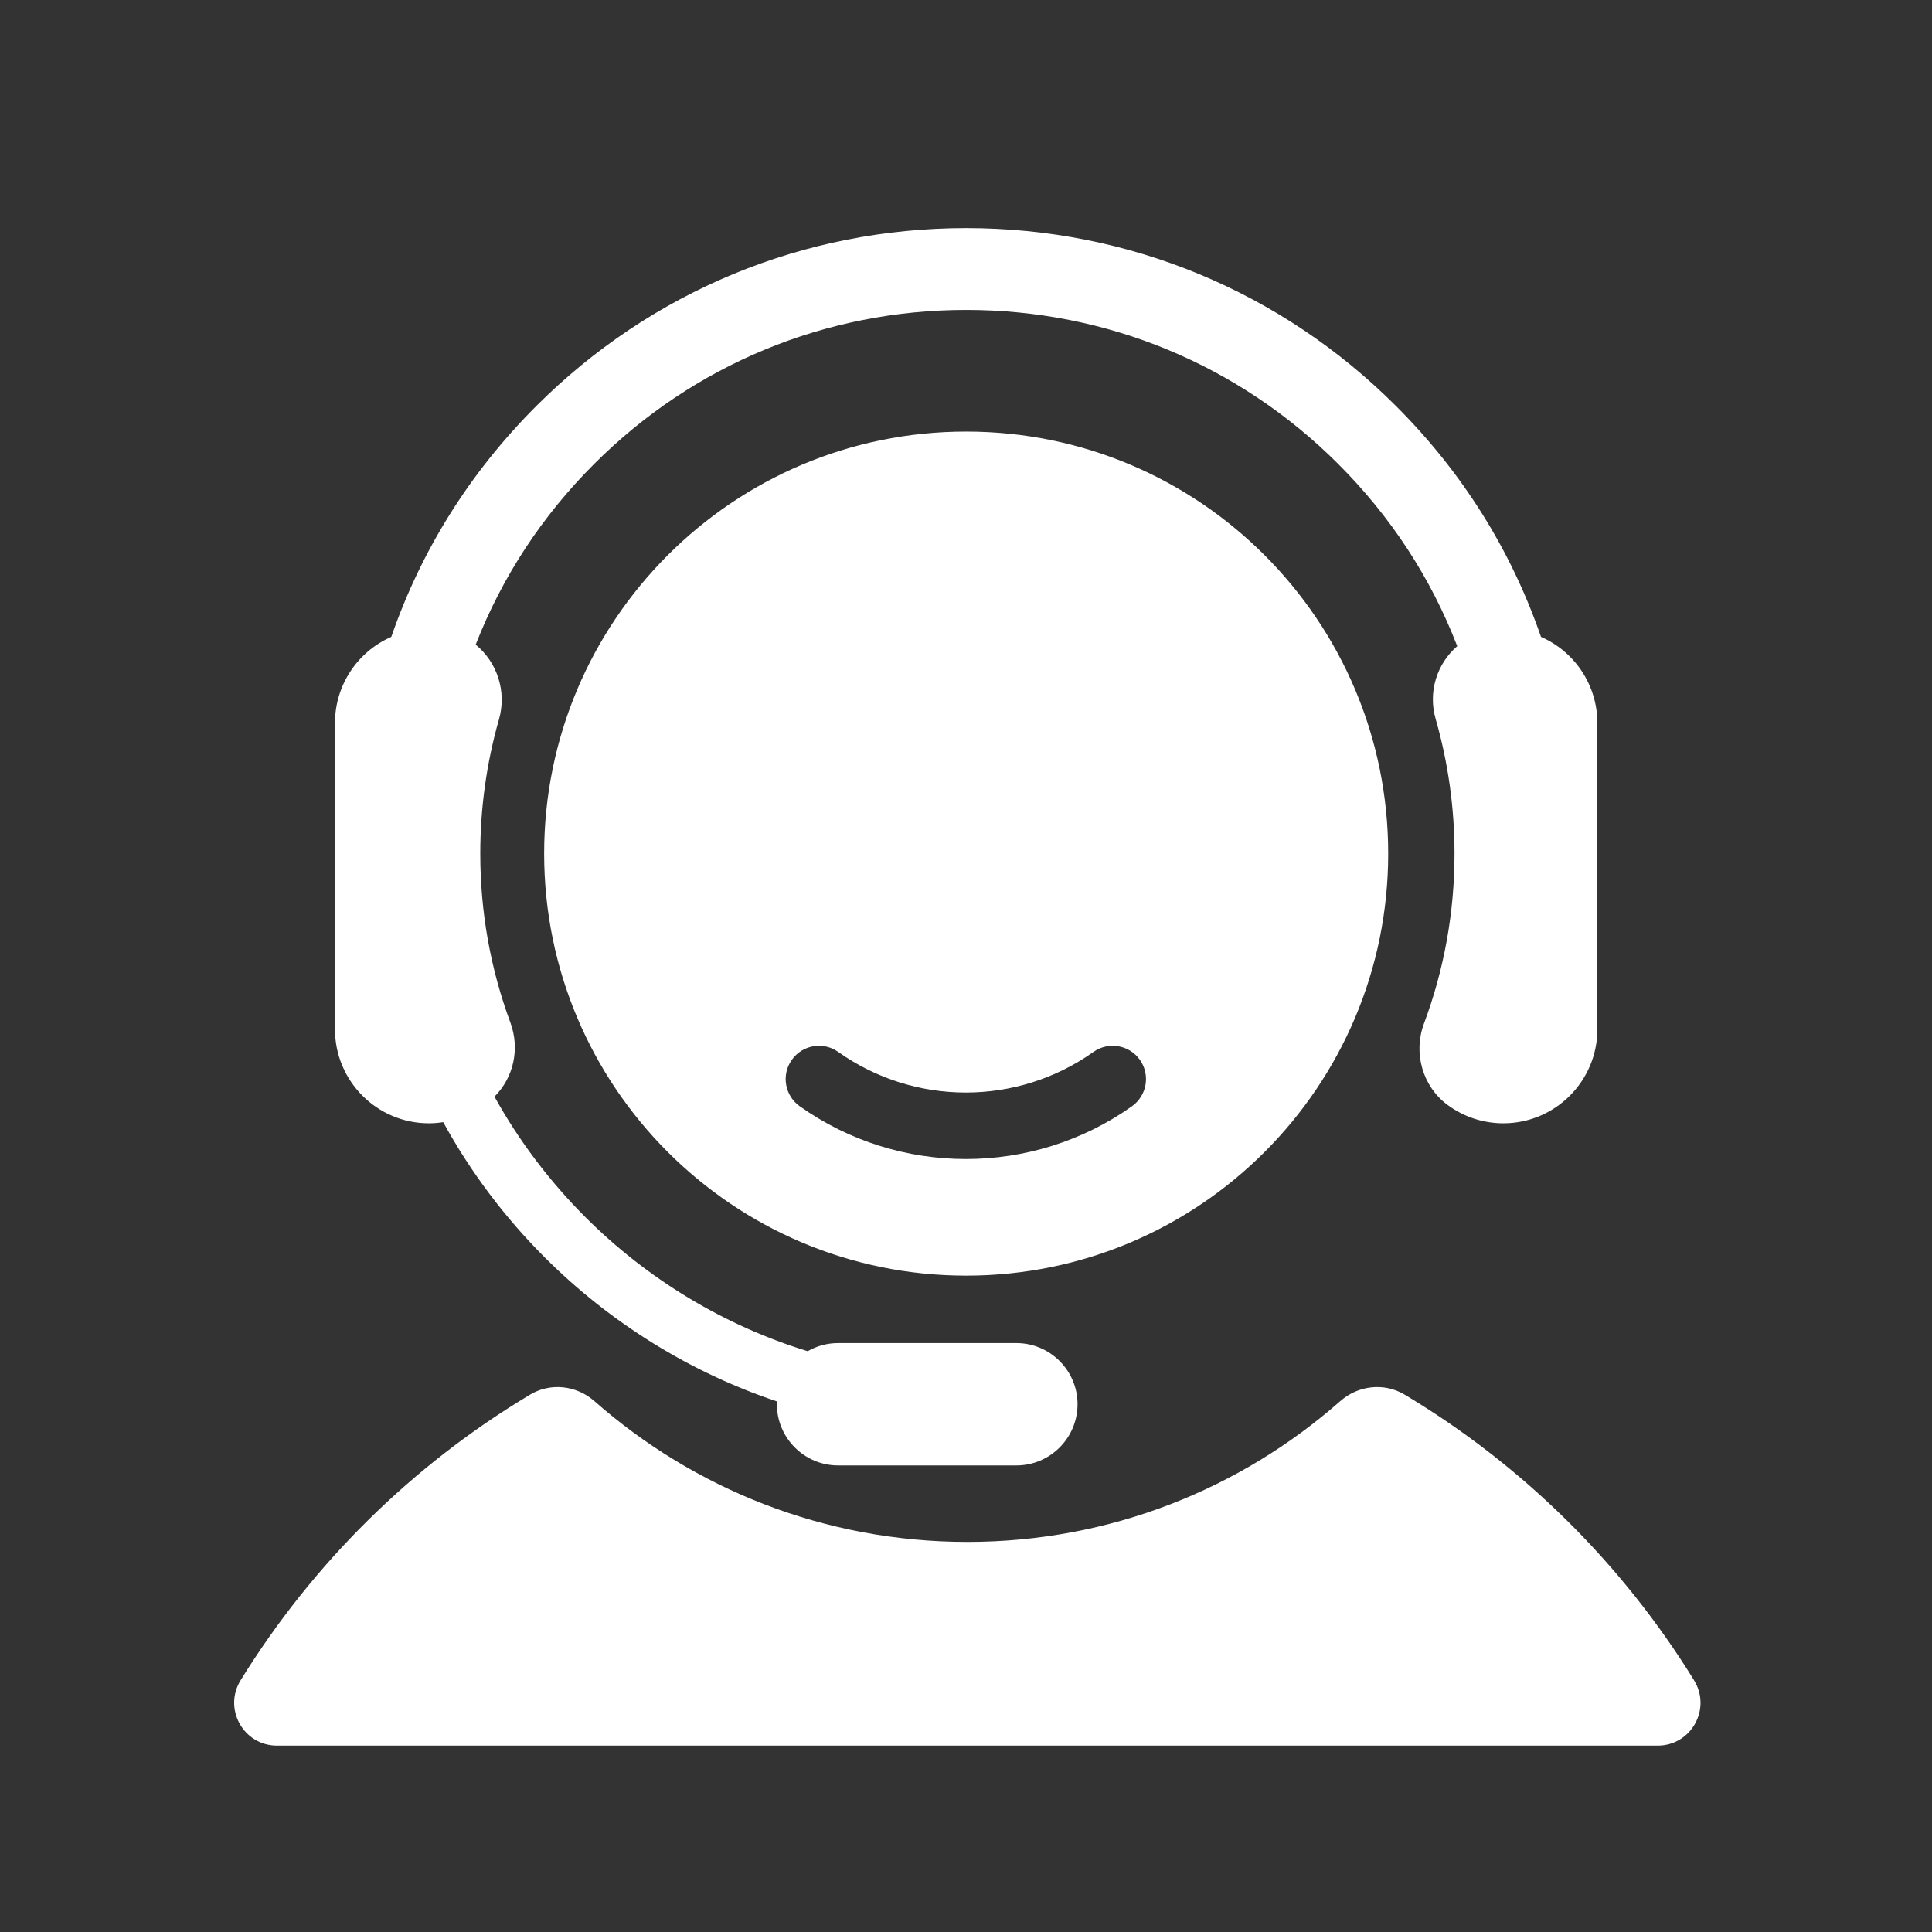
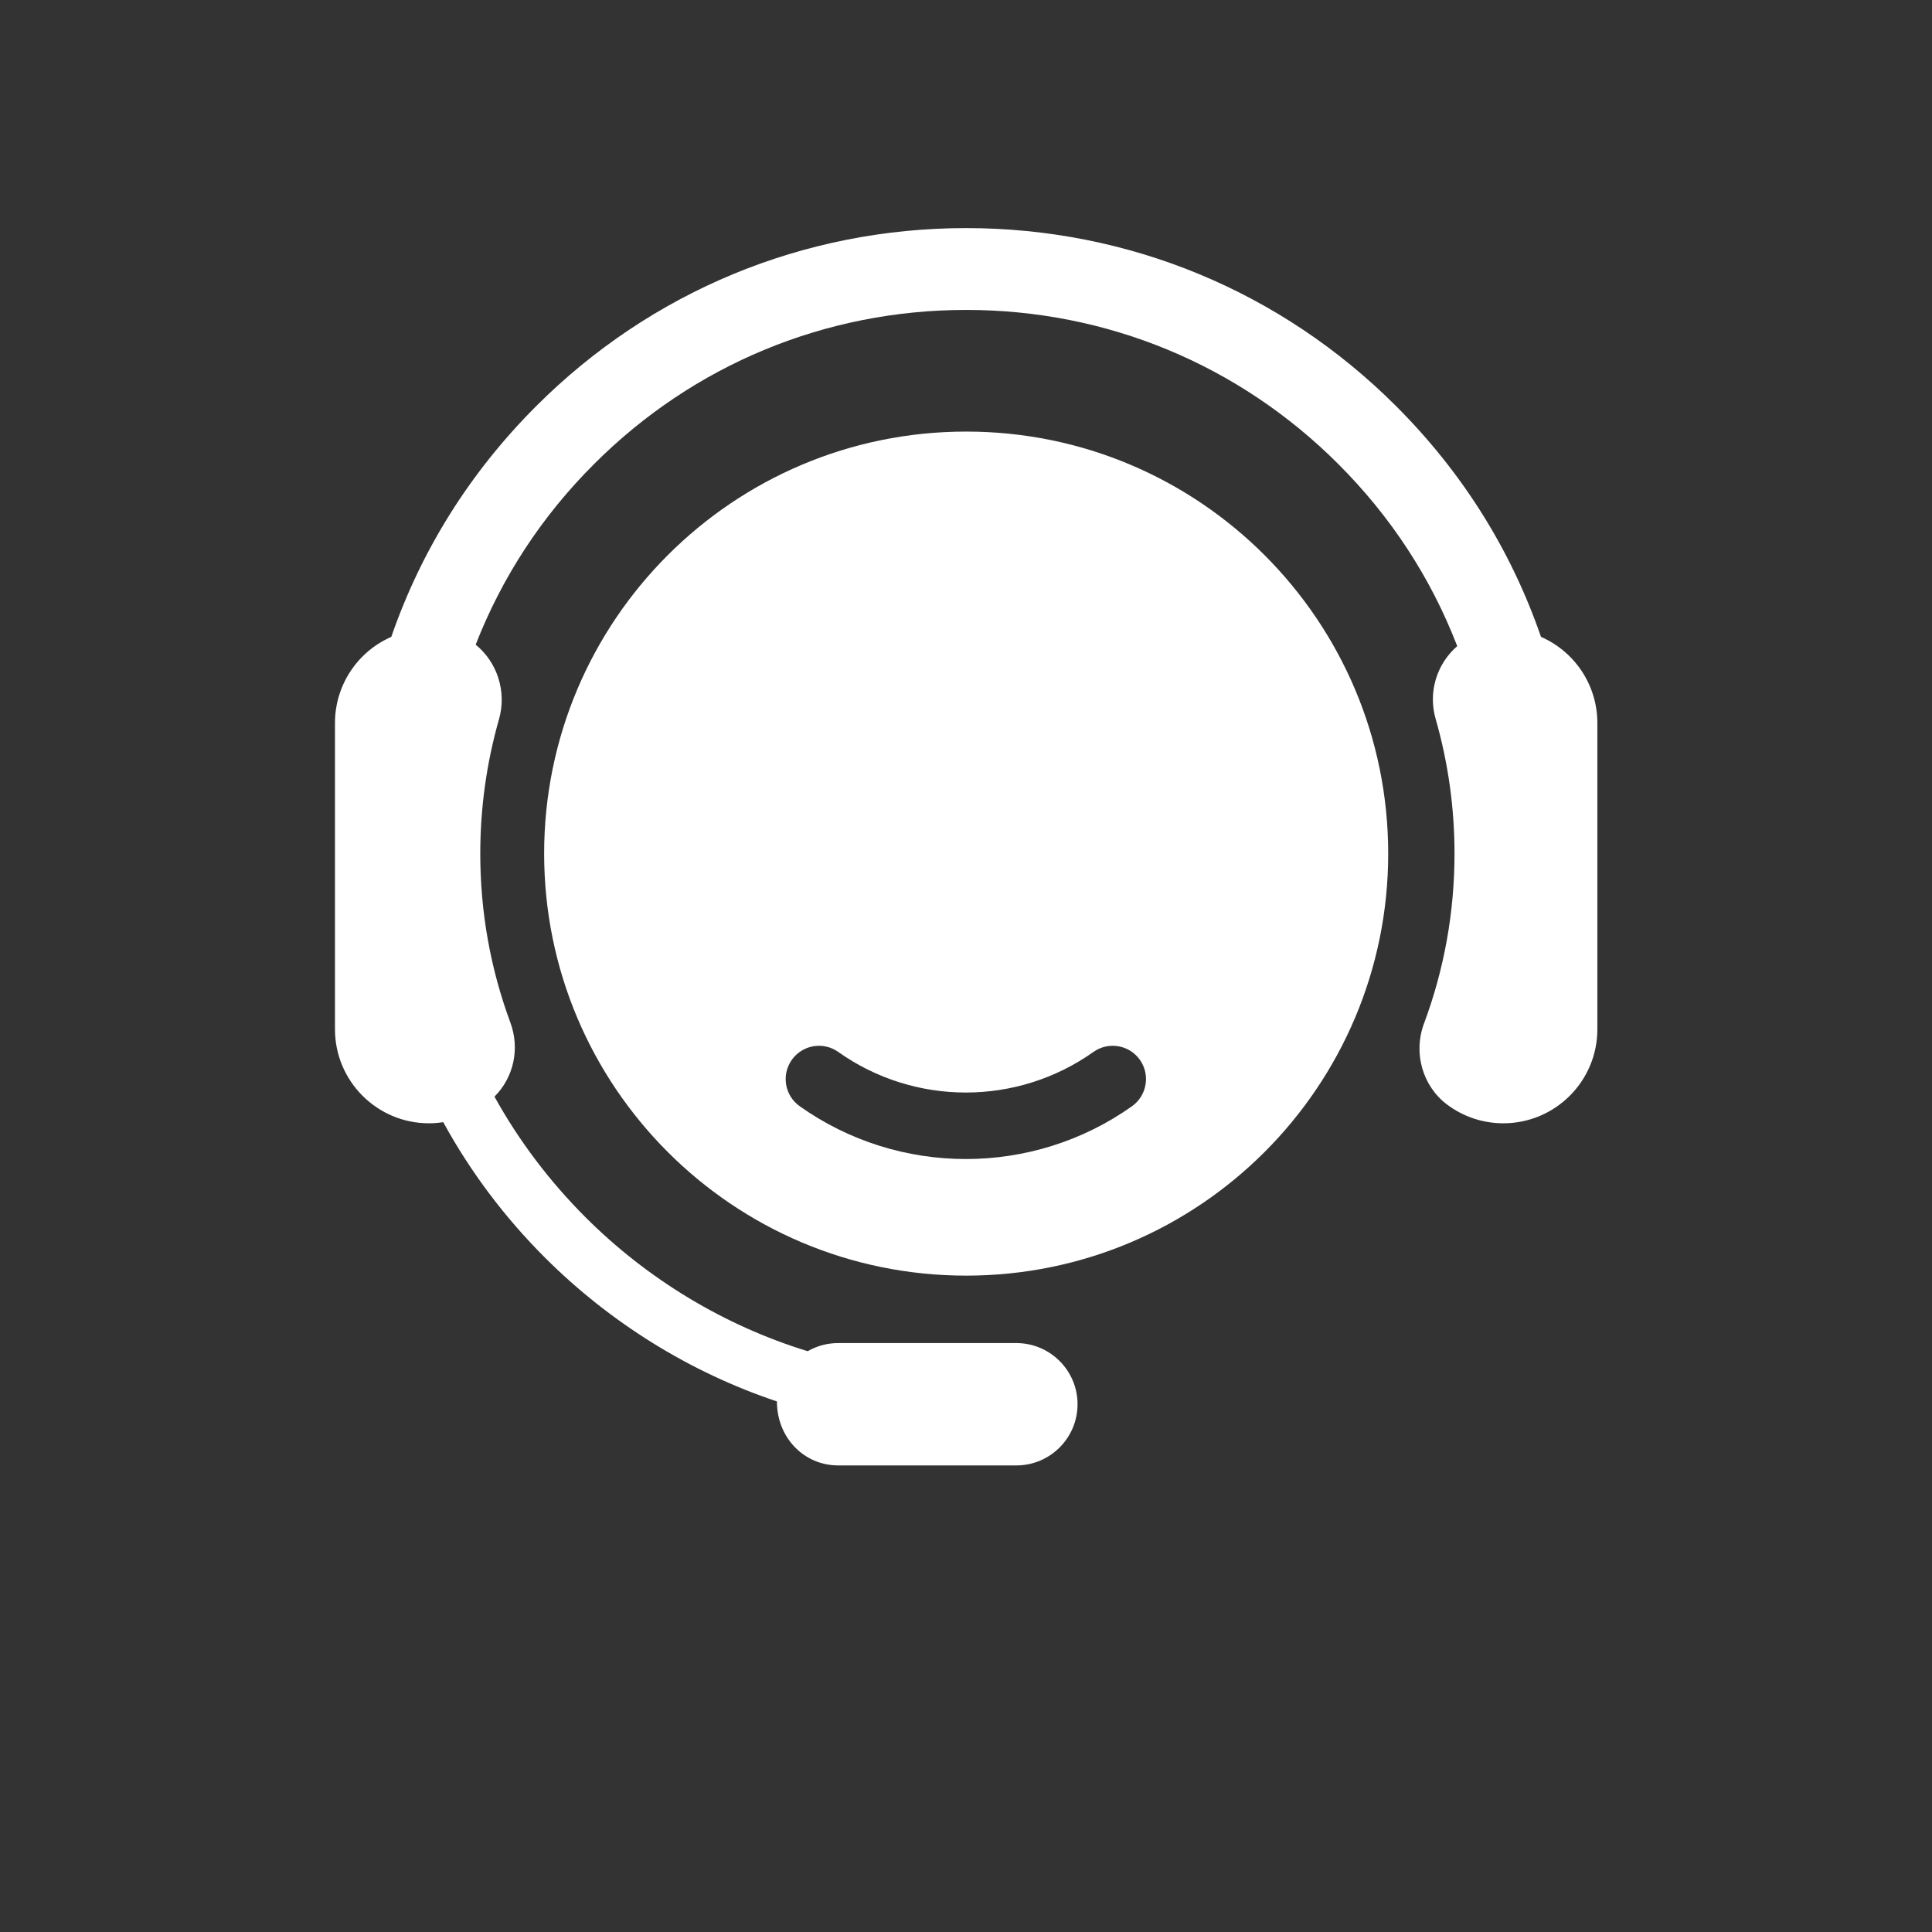
<svg xmlns="http://www.w3.org/2000/svg" width="34" height="34" viewBox="0 0 34 34" fill="none">
  <rect x="0" y="0" width="34" height="34" fill="#333333" stroke="none" />
-   <path d="M27.119 11.208C26.59 9.676 25.733 8.311 24.57 7.148C22.549 5.127 19.861 4.014 17.003 4.014C14.144 4.014 11.457 5.127 9.435 7.148C8.273 8.311 7.416 9.676 6.886 11.208C6.288 11.469 5.895 12.062 5.895 12.723V18.114C5.895 19.026 6.636 19.768 7.548 19.768C7.633 19.768 7.717 19.761 7.8 19.748C8.277 20.62 8.878 21.42 9.588 22.13C10.739 23.28 12.148 24.153 13.673 24.663C13.673 24.679 13.672 24.696 13.672 24.712C13.672 25.306 14.155 25.789 14.749 25.789H17.887C18.48 25.789 18.963 25.306 18.963 24.712C18.963 24.119 18.48 23.636 17.887 23.636H14.749C14.559 23.636 14.377 23.685 14.214 23.779C12.748 23.329 11.397 22.515 10.3 21.418C9.668 20.785 9.13 20.073 8.702 19.299C9.041 18.96 9.151 18.455 8.982 17.996C8.63 17.046 8.452 16.045 8.452 15.022C8.452 14.219 8.563 13.424 8.781 12.66C8.921 12.171 8.75 11.653 8.371 11.345C8.836 10.154 9.535 9.085 10.454 8.167C12.203 6.417 14.529 5.454 17.003 5.454C19.477 5.454 21.803 6.417 23.552 8.167C24.478 9.092 25.181 10.169 25.645 11.371C25.284 11.683 25.129 12.181 25.265 12.652C25.485 13.419 25.597 14.217 25.597 15.022C25.597 16.051 25.416 17.058 25.059 18.015C24.867 18.53 25.035 19.115 25.467 19.439C25.755 19.654 26.097 19.768 26.457 19.768C27.369 19.768 28.111 19.026 28.111 18.114V12.724C28.111 12.062 27.718 11.47 27.119 11.208L27.119 11.208Z" fill="white" />
-   <path d="M29.813 29.571C28.545 27.514 26.794 25.785 24.719 24.543C24.358 24.327 23.901 24.38 23.586 24.658C21.836 26.199 19.54 27.135 17.024 27.135C14.508 27.135 12.212 26.199 10.461 24.658C10.146 24.38 9.69 24.327 9.329 24.543C7.253 25.785 5.503 27.514 4.234 29.571C3.925 30.073 4.285 30.72 4.874 30.72H29.173C29.763 30.72 30.122 30.073 29.813 29.572L29.813 29.571Z" fill="white" />
+   <path d="M27.119 11.208C26.59 9.676 25.733 8.311 24.57 7.148C22.549 5.127 19.861 4.014 17.003 4.014C14.144 4.014 11.457 5.127 9.435 7.148C8.273 8.311 7.416 9.676 6.886 11.208C6.288 11.469 5.895 12.062 5.895 12.723V18.114C5.895 19.026 6.636 19.768 7.548 19.768C7.633 19.768 7.717 19.761 7.8 19.748C8.277 20.62 8.878 21.42 9.588 22.13C10.739 23.28 12.148 24.153 13.673 24.663C13.672 25.306 14.155 25.789 14.749 25.789H17.887C18.48 25.789 18.963 25.306 18.963 24.712C18.963 24.119 18.48 23.636 17.887 23.636H14.749C14.559 23.636 14.377 23.685 14.214 23.779C12.748 23.329 11.397 22.515 10.3 21.418C9.668 20.785 9.13 20.073 8.702 19.299C9.041 18.96 9.151 18.455 8.982 17.996C8.63 17.046 8.452 16.045 8.452 15.022C8.452 14.219 8.563 13.424 8.781 12.66C8.921 12.171 8.75 11.653 8.371 11.345C8.836 10.154 9.535 9.085 10.454 8.167C12.203 6.417 14.529 5.454 17.003 5.454C19.477 5.454 21.803 6.417 23.552 8.167C24.478 9.092 25.181 10.169 25.645 11.371C25.284 11.683 25.129 12.181 25.265 12.652C25.485 13.419 25.597 14.217 25.597 15.022C25.597 16.051 25.416 17.058 25.059 18.015C24.867 18.53 25.035 19.115 25.467 19.439C25.755 19.654 26.097 19.768 26.457 19.768C27.369 19.768 28.111 19.026 28.111 18.114V12.724C28.111 12.062 27.718 11.47 27.119 11.208L27.119 11.208Z" fill="white" />
  <path d="M17.003 7.595C12.901 7.595 9.576 10.92 9.576 15.022C9.576 19.123 12.901 22.449 17.003 22.449C21.105 22.449 24.43 19.123 24.43 15.022C24.43 10.92 21.105 7.595 17.003 7.595ZM19.921 19.468C19.047 20.088 18.022 20.397 16.997 20.397C15.973 20.397 14.948 20.088 14.074 19.468C13.81 19.281 13.747 18.915 13.935 18.651C14.122 18.387 14.488 18.325 14.751 18.512C16.095 19.465 17.9 19.465 19.243 18.512C19.507 18.325 19.873 18.387 20.06 18.651C20.247 18.915 20.184 19.281 19.921 19.468H19.921Z" fill="white" />
</svg>